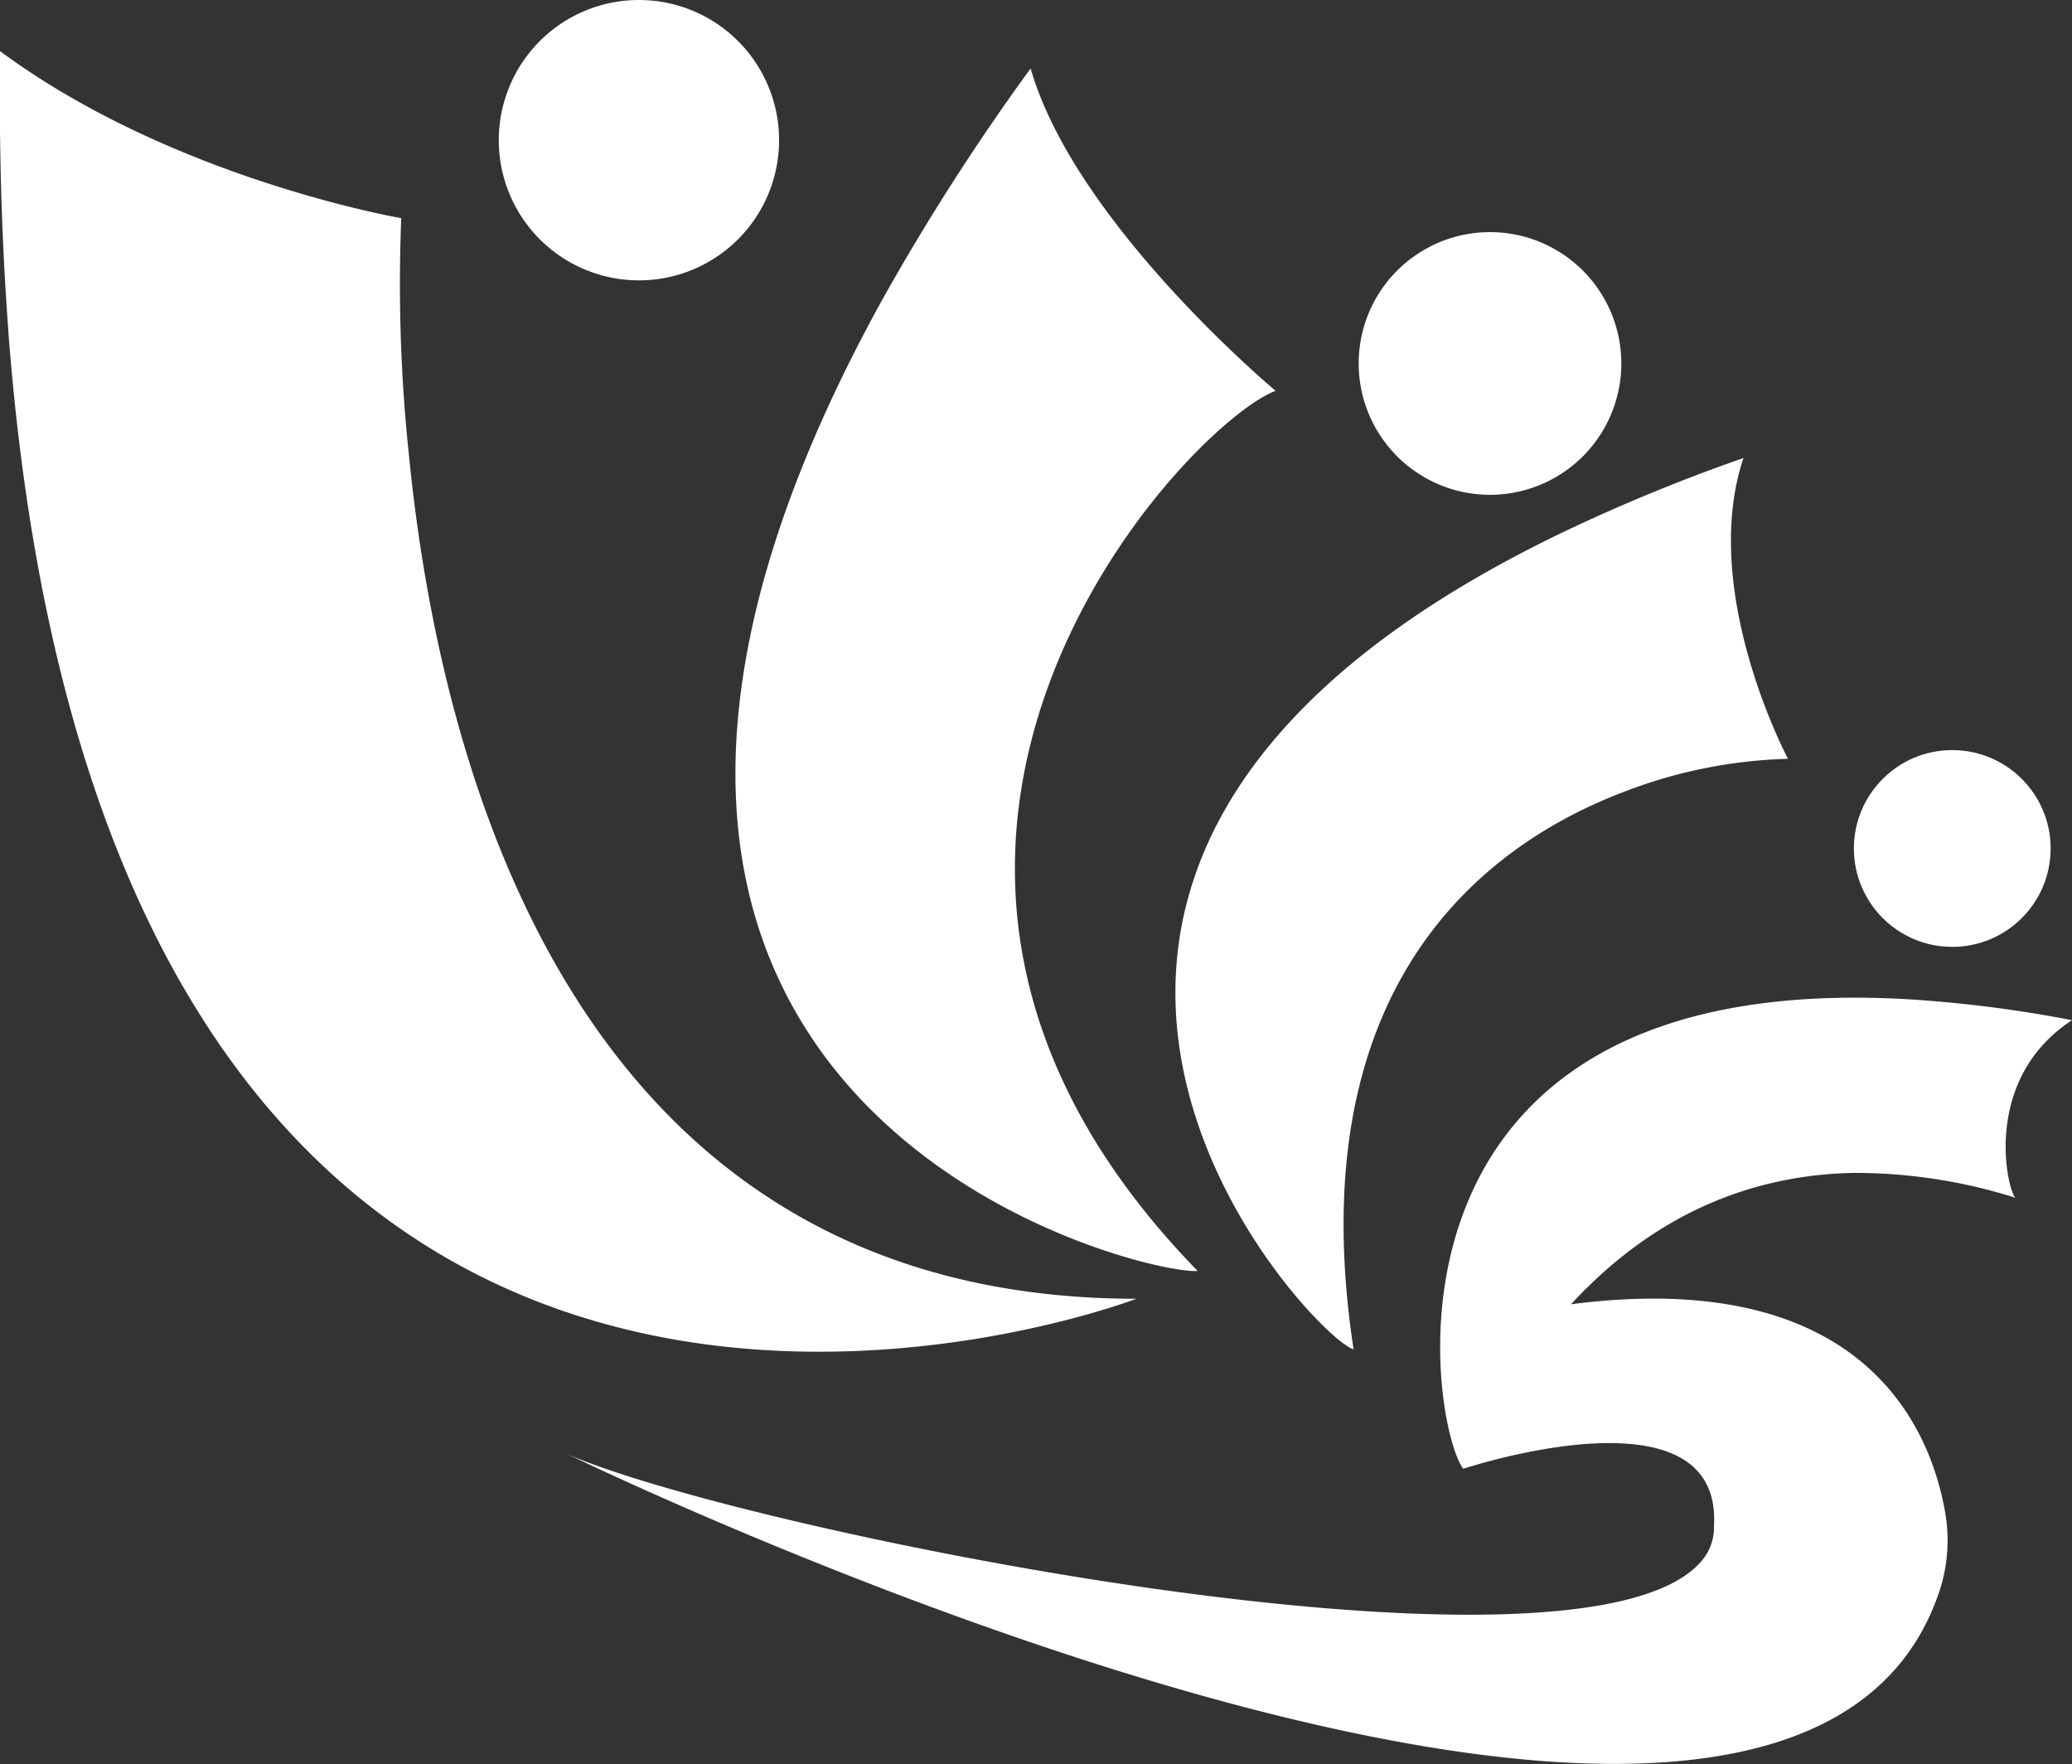
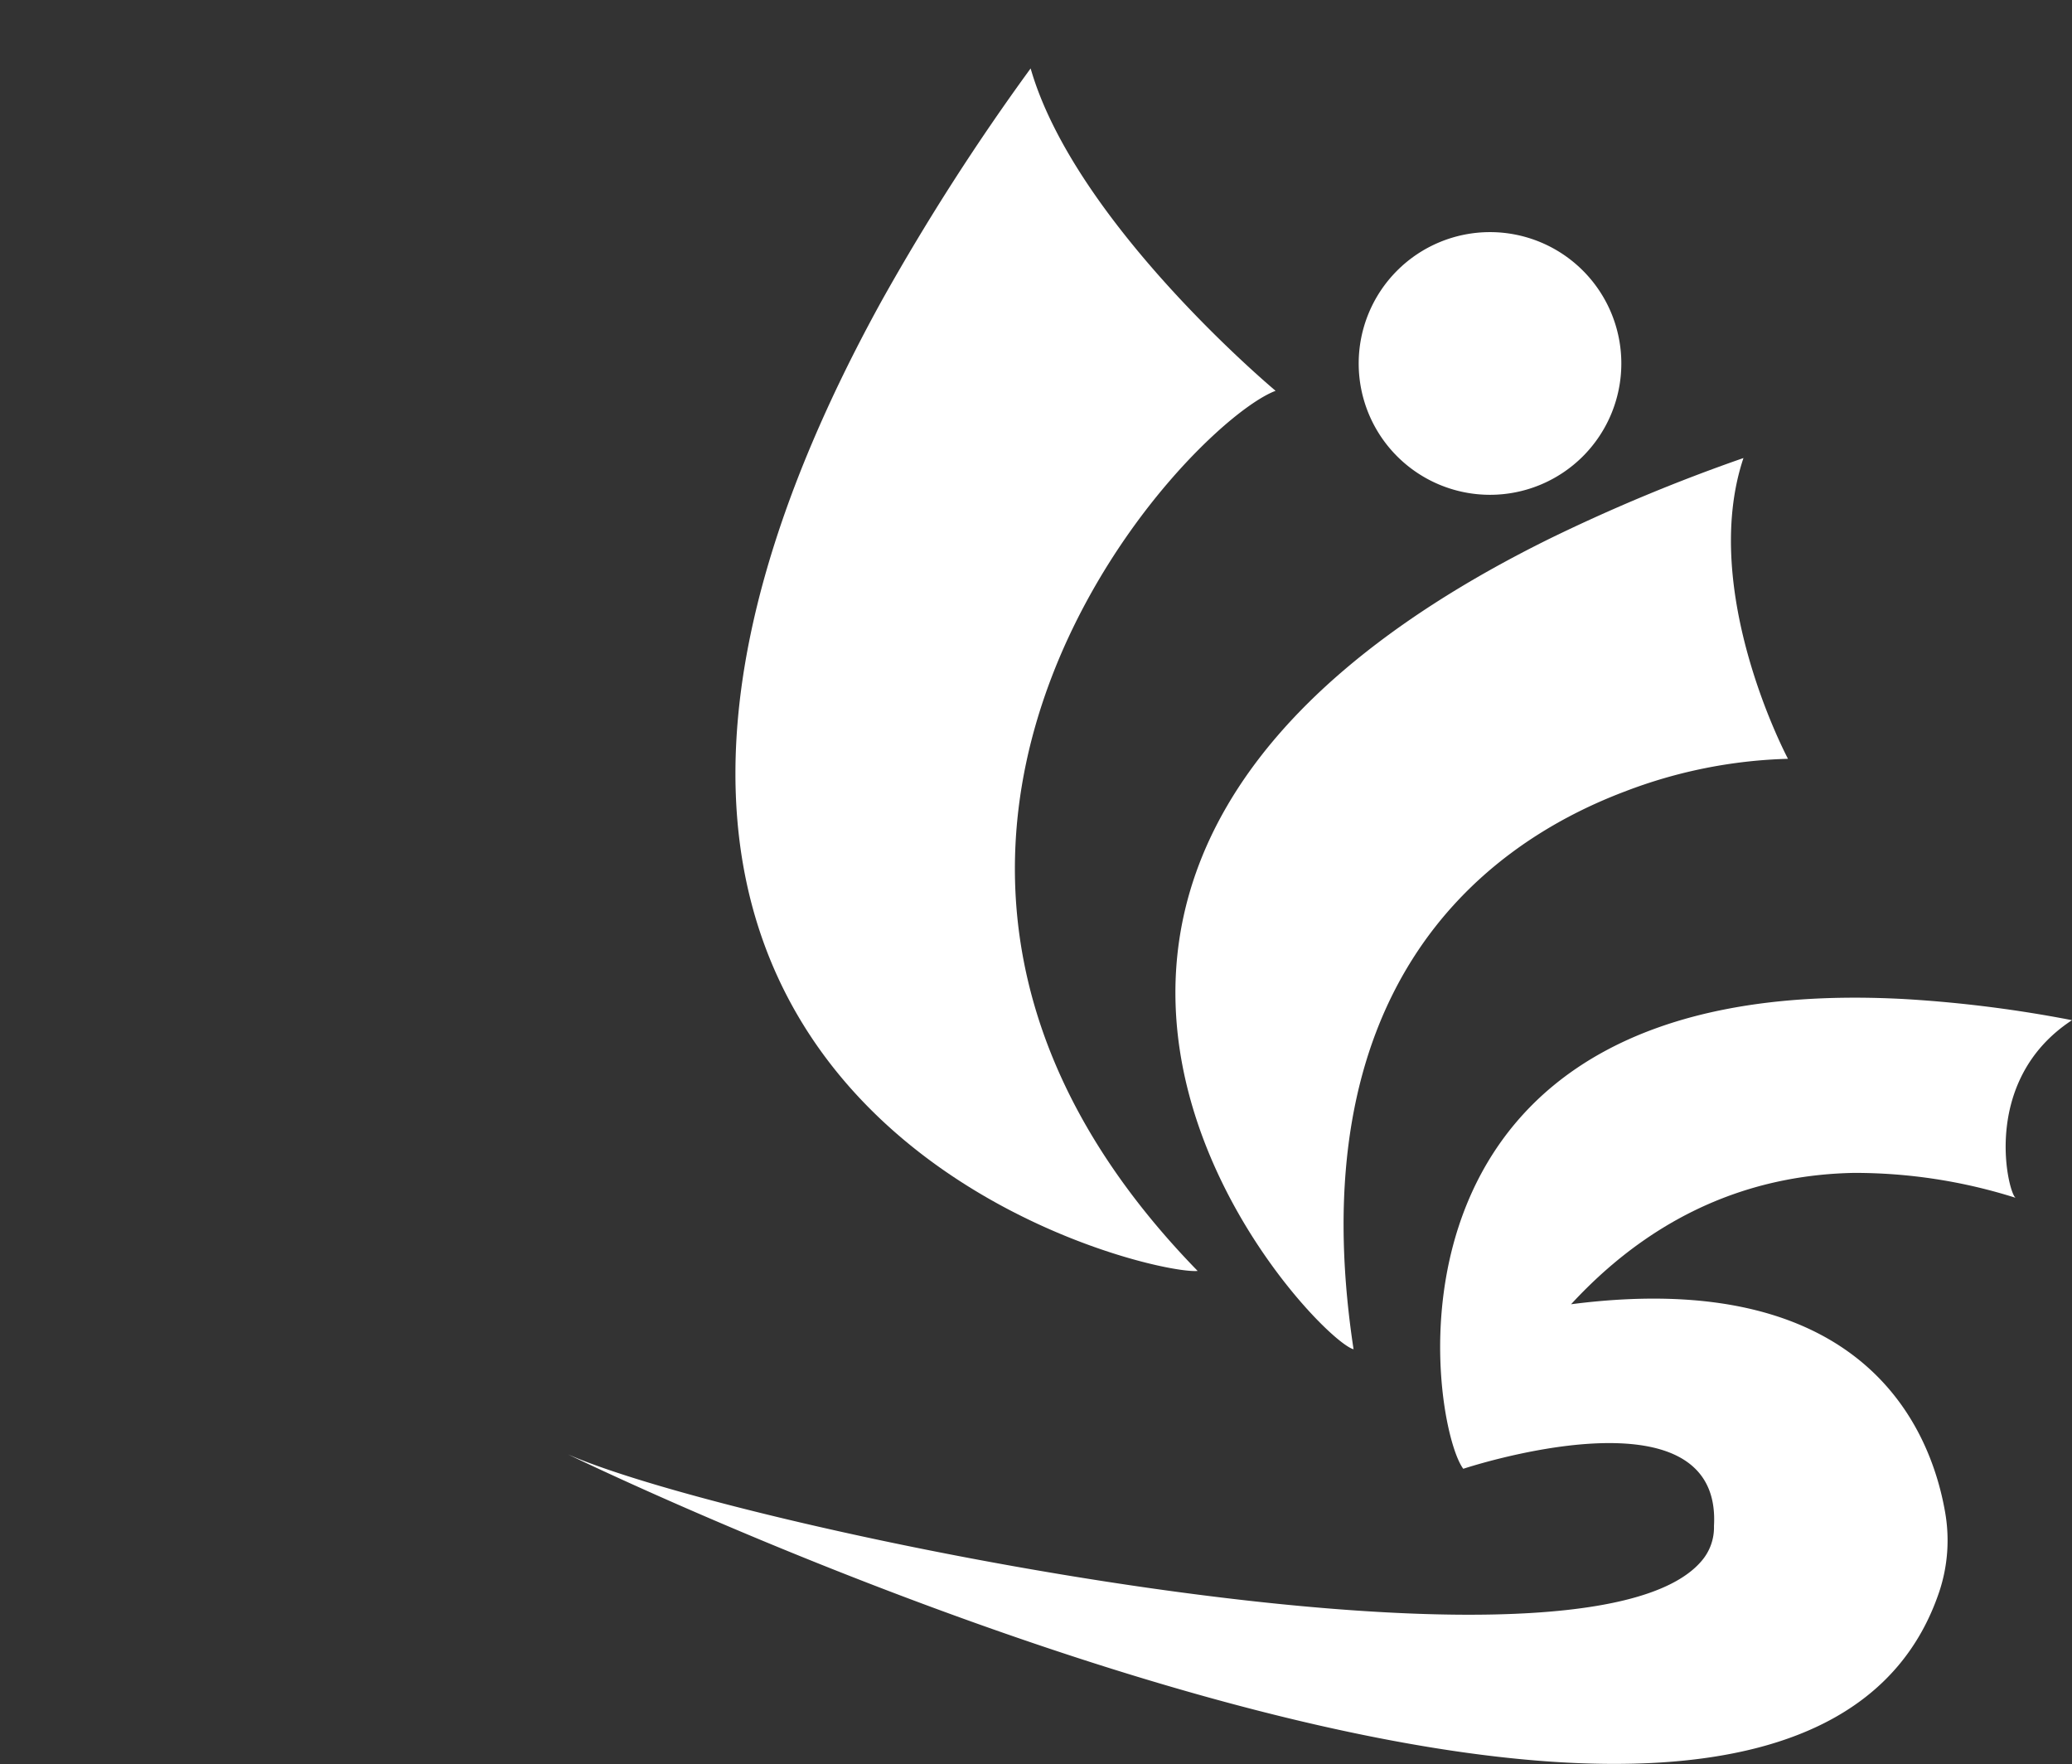
<svg xmlns="http://www.w3.org/2000/svg" viewBox="0 0 173.56 147.75">
  <rect x="0" y="0" width="173.56" height="147.75" fill="#333333" stroke="none" />
  <defs>
    <style>.a0b32696-75f8-4249-b152-07620b41efe7{fill:#fff;}</style>
  </defs>
  <title>overlaylogo</title>
  <g id="f11f8487-93cc-40f7-b53d-05a44923ad6d" data-name="Layer 2">
    <g id="a084ab89-be2f-4a92-bdc5-da2690311d3f" data-name="Layer 2">
-       <path class="a0b32696-75f8-4249-b152-07620b41efe7" d="M95.19,108.77c-46.87,0-58.31-44.06-60.94-70.69a136.48,136.48,0,0,1-.64-19.81S14.49,15,0,4.28C-.09,12.7.16,20.5.7,27.7a.45.45,0,0,1,0,.08C9.38,141.77,95.19,108.77,95.19,108.77Z" />
      <path class="a0b32696-75f8-4249-b152-07620b41efe7" d="M100.32,106.44c-23.38-24-15.51-48-5.68-61.9,4.67-6.6,9.8-10.9,12.21-11.81,0,0-16.79-14-20.52-27A192.48,192.48,0,0,0,73.87,25.16h0C36.53,92.88,95.94,106.88,100.32,106.44Z" />
      <path class="a0b32696-75f8-4249-b152-07620b41efe7" d="M113.38,113c-4.51-29.66,10.13-41.94,22.69-46.7a41.11,41.11,0,0,1,13.7-2.75s-7.47-14-3.73-25.19a147.82,147.82,0,0,0-16.33,6.8h0C73.16,73.15,109.94,112.11,113.38,113Z" />
-       <path class="a0b32696-75f8-4249-b152-07620b41efe7" d="M53.52,23.48A11.74,11.74,0,1,0,41.78,11.74,11.74,11.74,0,0,0,53.52,23.48Z" />
      <path class="a0b32696-75f8-4249-b152-07620b41efe7" d="M124.81,41.44a11,11,0,1,0-11-11A11,11,0,0,0,124.81,41.44Z" />
-       <circle class="a0b32696-75f8-4249-b152-07620b41efe7" cx="163.53" cy="71.06" r="8.24" />
      <path class="a0b32696-75f8-4249-b152-07620b41efe7" d="M173.56,85.44a106.48,106.48,0,0,0-13.87-1.76c-45.93-2.57-40,35.52-37.12,39.33h0s21.7-7.22,21,4.79a4.3,4.3,0,0,1-1.1,3c-10.23,11.69-80.61-2.73-94.9-9,0,0,102,49.67,114.87,11.51a13.61,13.61,0,0,0,.48-6.73c-1.2-6.8-6.68-20.53-31.32-17.35,7.75-8.4,16.32-10.85,23.65-11a44.59,44.59,0,0,1,13.6,2.09C168.26,100.12,165.77,90.54,173.56,85.44Z" />
    </g>
  </g>
</svg>